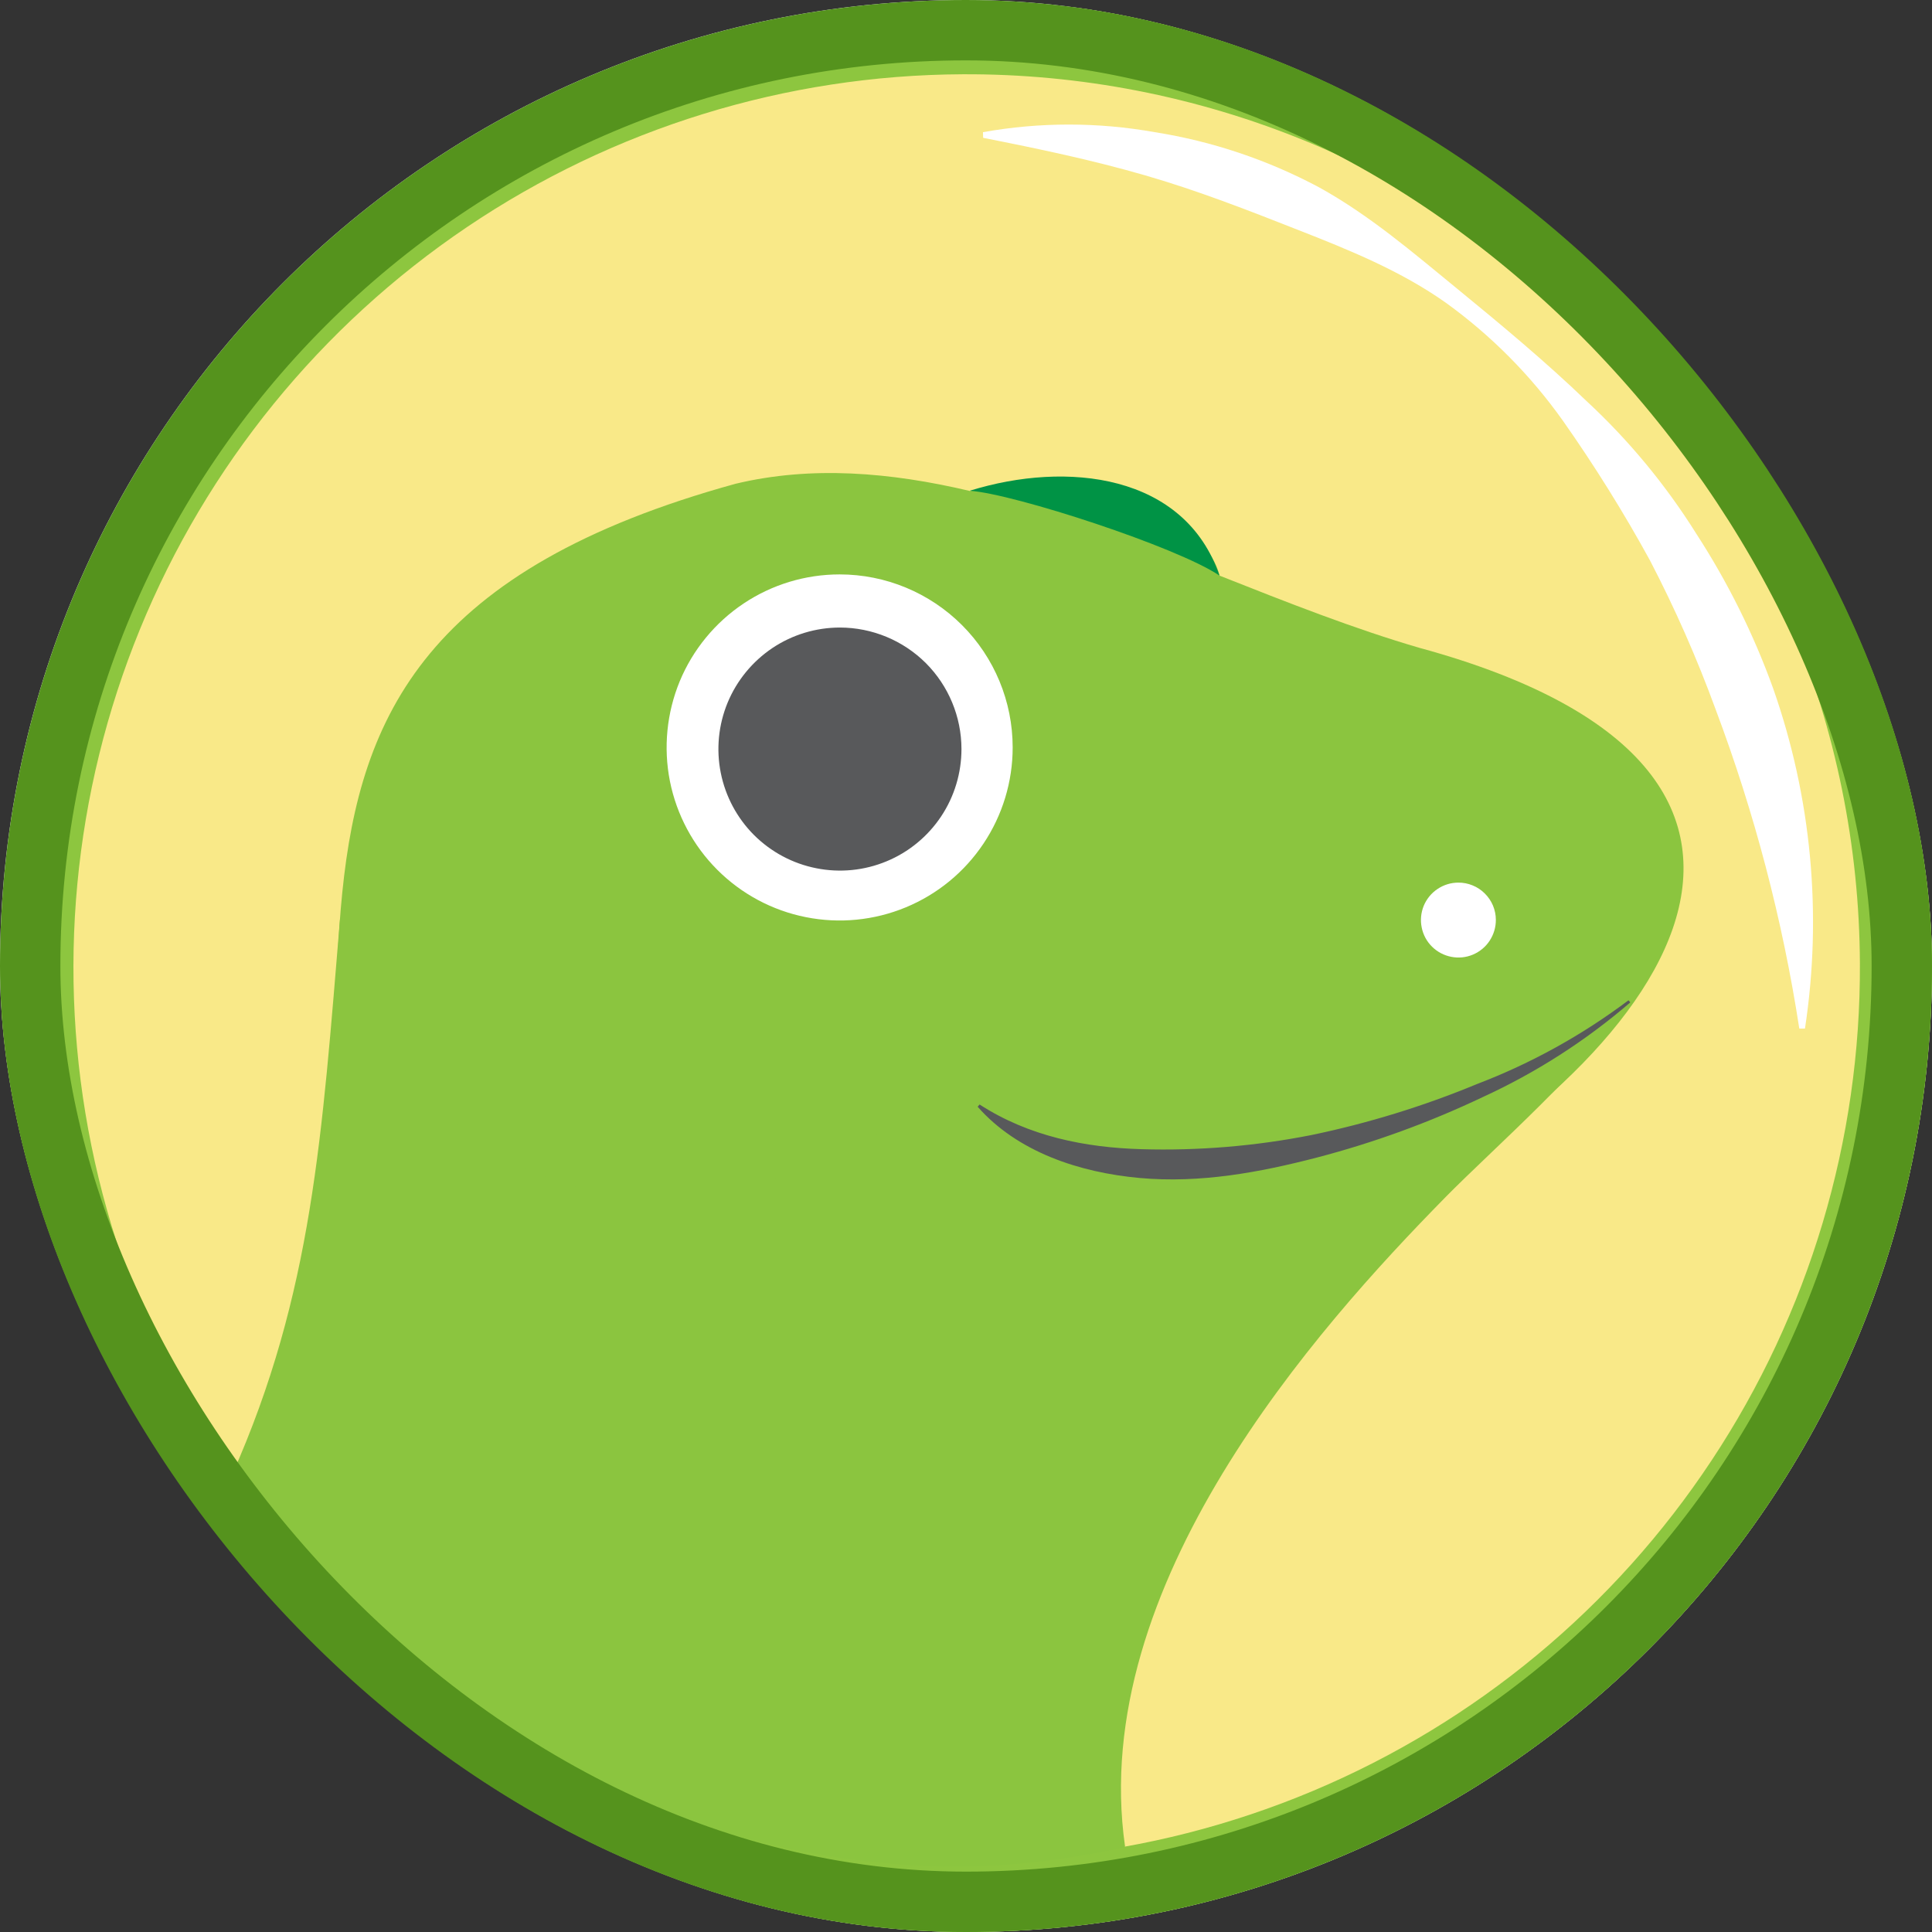
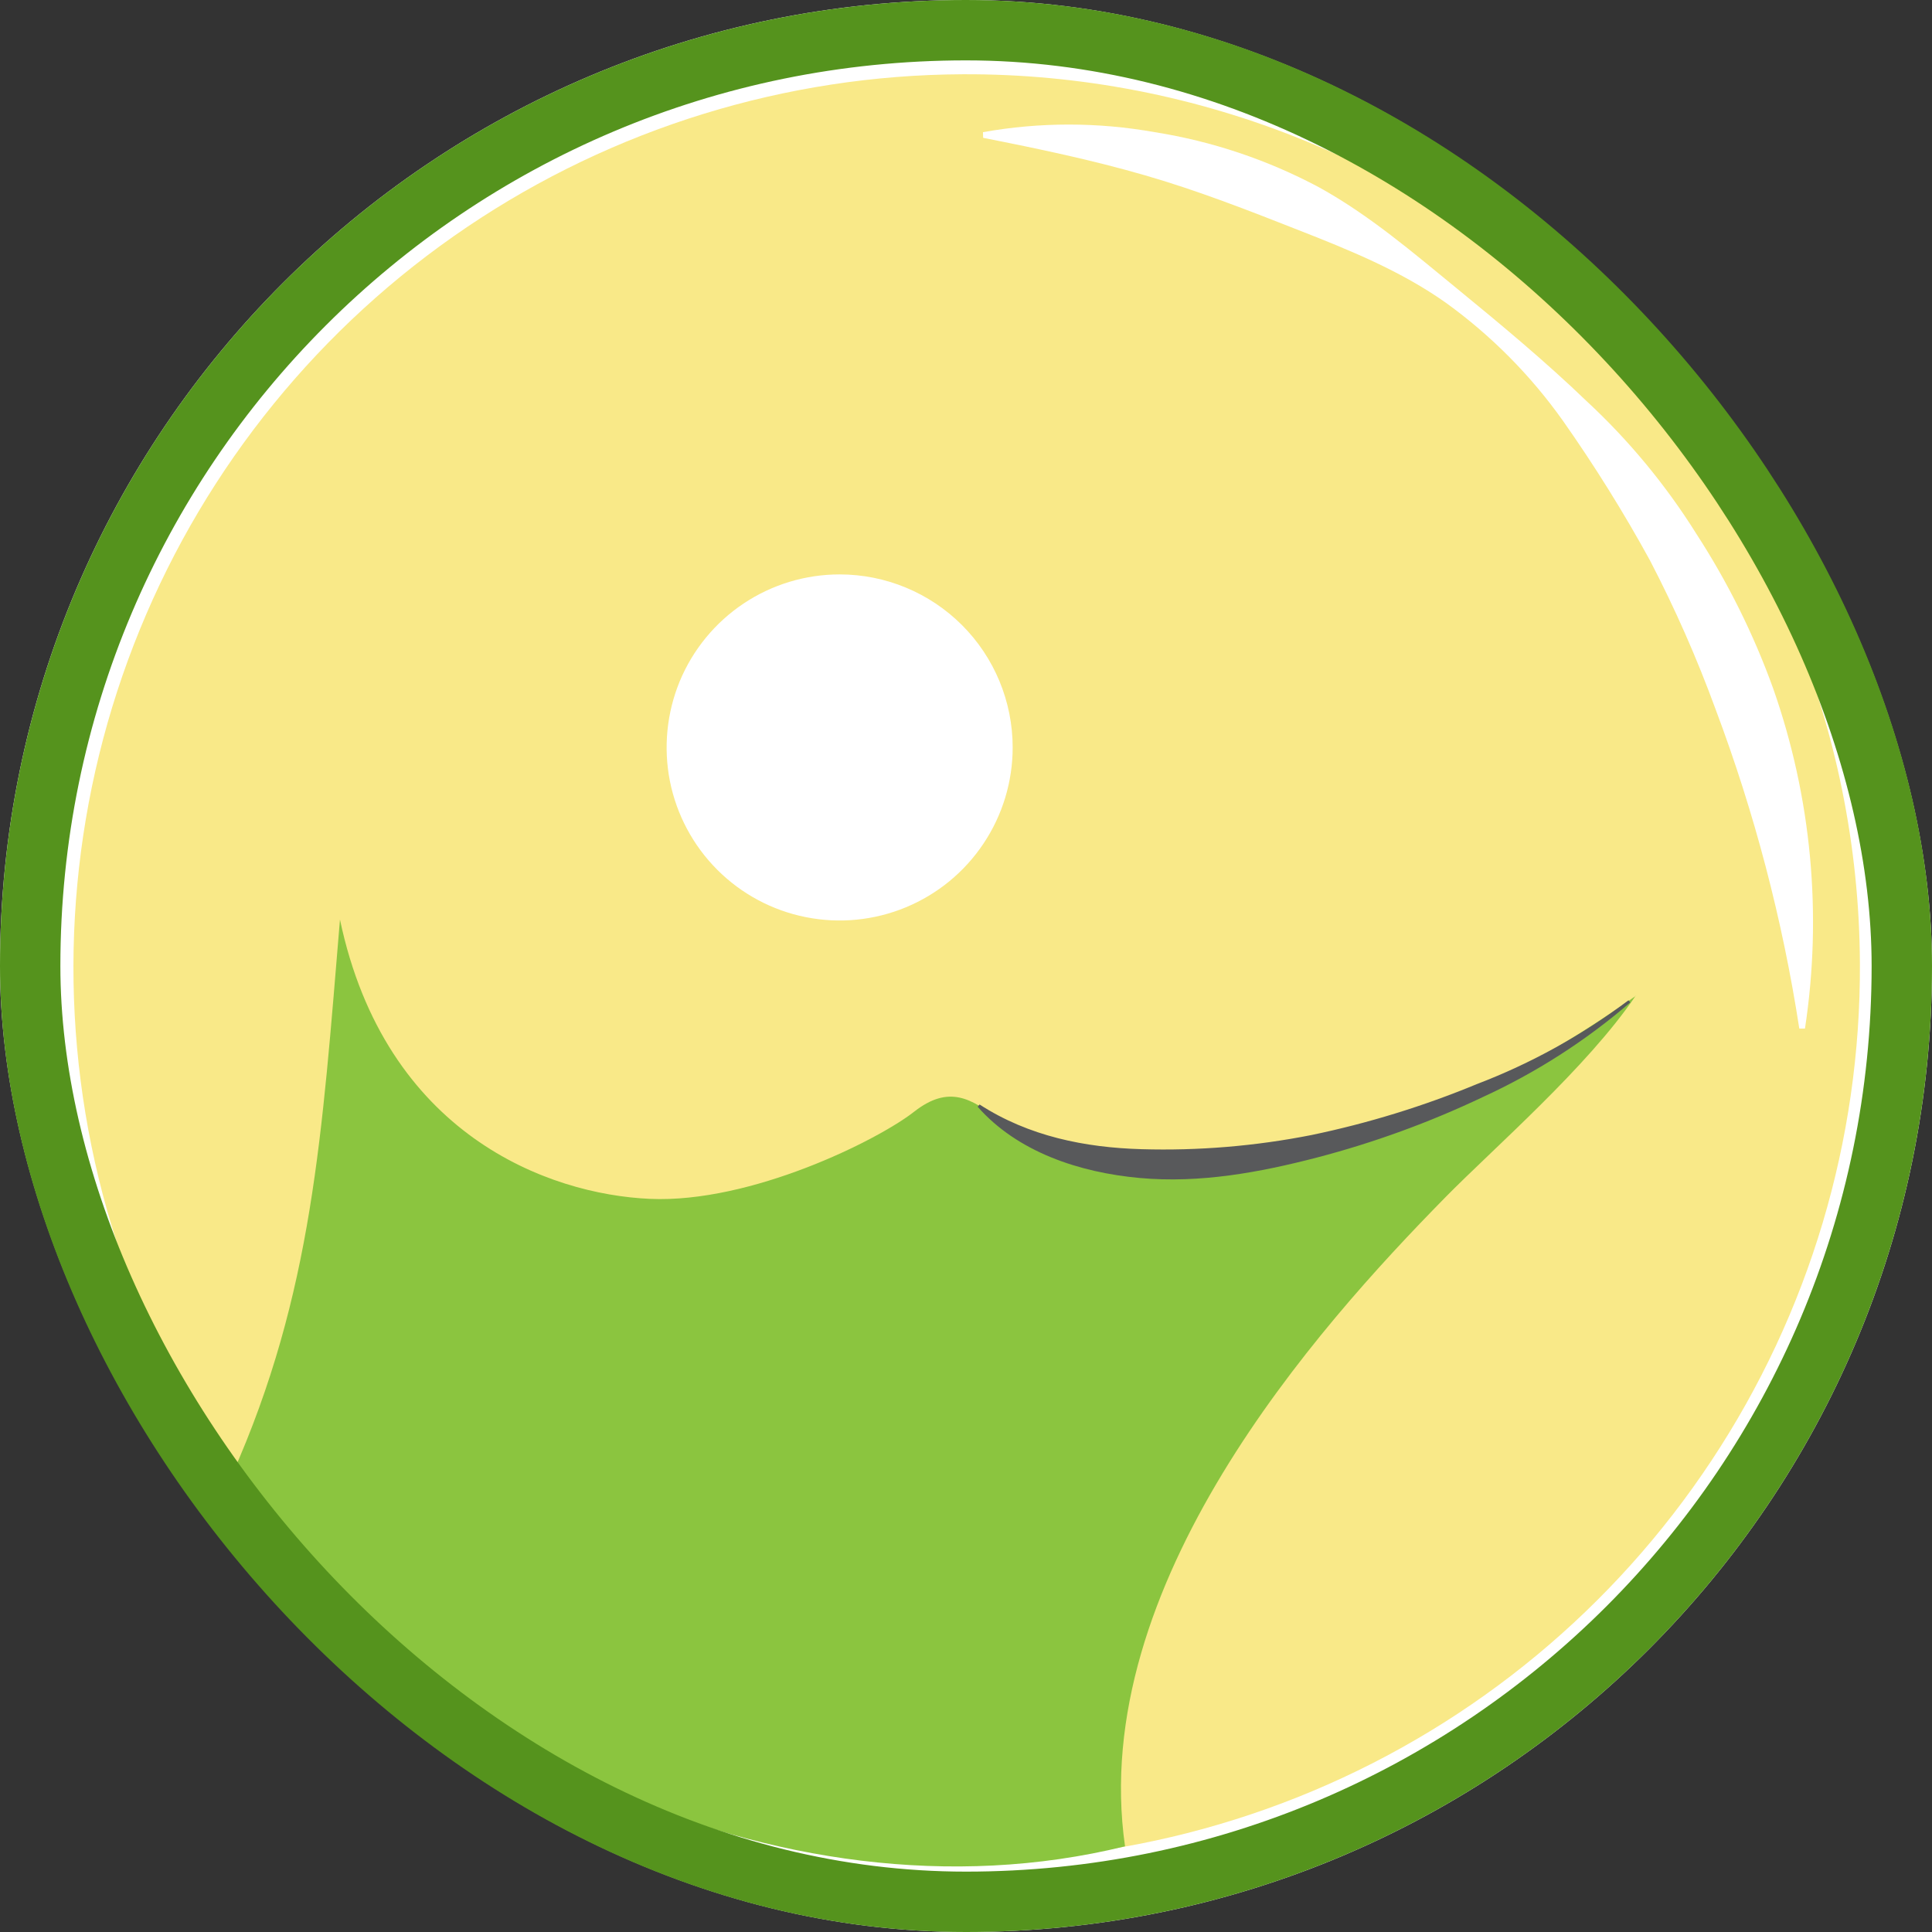
<svg xmlns="http://www.w3.org/2000/svg" width="32" height="32" viewBox="0 0 32 32" fill="none">
  <rect x="0" y="0" width="32" height="32" fill="#333333" stroke="none" />
  <g clip-path="url(#clip0_1_46)">
    <rect width="32" height="32" rx="16" fill="white" />
-     <path d="M32.012 15.954C32.026 19.119 31.101 22.216 29.355 24.855C27.608 27.494 25.118 29.556 22.2 30.78C19.282 32.004 16.066 32.335 12.96 31.732C9.853 31.128 6.996 29.617 4.748 27.389C2.5 25.162 0.964 22.318 0.332 19.217C-0.299 16.116 0.004 12.897 1.201 9.968C2.399 7.039 4.439 4.531 7.062 2.761C9.685 0.991 12.774 0.039 15.939 0.024C20.183 0.006 24.26 1.673 27.274 4.661C30.288 7.648 31.993 11.71 32.012 15.954Z" fill="#8DC63F" />
    <path d="M30.806 15.957C30.82 18.884 29.965 21.748 28.35 24.188C26.736 26.629 24.434 28.536 21.735 29.668C19.037 30.8 16.064 31.106 13.191 30.549C10.319 29.991 7.676 28.594 5.597 26.534C3.519 24.474 2.098 21.845 1.514 18.977C0.93 16.11 1.209 13.134 2.317 10.425C3.424 7.717 5.31 5.397 7.735 3.761C10.161 2.124 13.018 1.243 15.944 1.23C17.887 1.221 19.812 1.595 21.611 2.33C23.409 3.065 25.045 4.148 26.425 5.515C27.805 6.883 28.903 8.509 29.654 10.301C30.406 12.092 30.797 14.014 30.806 15.957Z" fill="#F9E988" />
    <path d="M16.281 2.189C17.221 2.021 18.184 2.021 19.125 2.189C20.075 2.339 20.992 2.647 21.841 3.099C22.684 3.563 23.414 4.192 24.139 4.785C24.864 5.379 25.587 5.979 26.275 6.64C26.976 7.289 27.588 8.029 28.096 8.84C28.618 9.645 29.047 10.507 29.372 11.411C30.004 13.215 30.184 15.146 29.896 17.036H29.802C29.524 15.231 29.059 13.459 28.416 11.749C28.107 10.904 27.744 10.08 27.328 9.281C26.892 8.485 26.411 7.714 25.889 6.972C25.356 6.22 24.703 5.561 23.957 5.021C23.206 4.487 22.343 4.139 21.507 3.811C20.671 3.482 19.835 3.155 18.966 2.904C18.098 2.653 17.21 2.465 16.284 2.283L16.281 2.189Z" fill="white" />
-     <path d="M23.513 10.731C22.439 10.419 21.322 9.979 20.199 9.534C20.135 9.251 19.884 8.899 19.378 8.469C18.641 7.83 17.259 7.847 16.064 8.132C14.745 7.821 13.442 7.712 12.186 8.012C1.961 10.827 7.761 17.711 4.004 24.623C4.539 25.756 10.3 32.378 18.634 30.596C18.634 30.596 15.785 23.746 22.217 20.459C27.435 17.783 31.206 12.83 23.513 10.731Z" fill="#8BC53F" />
-     <path d="M24.776 15.234C24.777 15.357 24.741 15.477 24.674 15.58C24.607 15.683 24.51 15.763 24.397 15.811C24.284 15.859 24.159 15.872 24.038 15.848C23.918 15.825 23.807 15.767 23.719 15.68C23.632 15.594 23.572 15.484 23.548 15.363C23.523 15.243 23.535 15.118 23.581 15.004C23.628 14.891 23.707 14.793 23.809 14.725C23.911 14.656 24.031 14.619 24.154 14.619C24.235 14.618 24.316 14.634 24.391 14.665C24.466 14.695 24.535 14.741 24.592 14.798C24.65 14.855 24.696 14.923 24.728 14.998C24.759 15.073 24.776 15.153 24.776 15.234Z" fill="white" />
-     <path d="M16.063 8.128C16.808 8.182 19.504 9.062 20.199 9.534C19.624 7.848 17.67 7.629 16.063 8.128Z" fill="#009345" />
    <path d="M16.773 12.38C16.773 12.947 16.605 13.501 16.29 13.972C15.975 14.444 15.528 14.811 15.004 15.028C14.48 15.245 13.904 15.302 13.348 15.191C12.792 15.081 12.281 14.807 11.881 14.407C11.48 14.006 11.207 13.495 11.096 12.939C10.986 12.383 11.043 11.807 11.259 11.283C11.476 10.76 11.844 10.312 12.315 9.997C12.786 9.682 13.34 9.514 13.907 9.514C14.667 9.514 15.396 9.816 15.934 10.354C16.471 10.891 16.773 11.62 16.773 12.38Z" fill="white" />
-     <path d="M15.925 12.405C15.925 12.803 15.808 13.193 15.587 13.524C15.366 13.855 15.052 14.114 14.684 14.266C14.316 14.419 13.911 14.459 13.521 14.381C13.13 14.304 12.771 14.112 12.489 13.831C12.208 13.55 12.016 13.191 11.938 12.8C11.86 12.41 11.9 12.005 12.052 11.637C12.205 11.269 12.463 10.955 12.794 10.733C13.125 10.512 13.514 10.394 13.912 10.394C14.446 10.395 14.957 10.607 15.335 10.983C15.712 11.361 15.924 11.872 15.925 12.405Z" fill="#58595B" />
    <path d="M27.094 16.495C24.776 18.129 22.139 19.361 18.4 19.361C16.65 19.361 16.296 17.507 15.14 18.414C14.541 18.884 12.442 19.931 10.765 19.857C9.087 19.783 6.382 18.797 5.631 15.231C5.333 18.797 5.18 21.423 3.841 24.434C6.508 28.704 12.865 31.997 18.634 30.581C18.016 26.252 21.799 22.01 23.931 19.84C24.737 19.019 26.292 17.677 27.094 16.489V16.495Z" fill="#8BC53F" />
    <path d="M27.003 16.603C26.265 17.238 25.441 17.767 24.555 18.173C23.673 18.592 22.753 18.927 21.807 19.174C20.863 19.419 19.875 19.602 18.875 19.511C17.876 19.42 16.852 19.08 16.193 18.331L16.225 18.294C17.041 18.822 17.974 19.007 18.904 19.034C19.849 19.062 20.794 18.983 21.721 18.8C22.658 18.605 23.575 18.323 24.459 17.957C25.358 17.614 26.204 17.146 26.973 16.568L27.003 16.603Z" fill="#58595B" />
  </g>
  <rect x="0.5" y="0.5" width="31" height="31" rx="15.5" stroke="#55931D" />
  <defs>
    <clipPath id="clip0_1_46">
      <rect width="32" height="32" rx="16" fill="white" />
    </clipPath>
  </defs>
</svg>